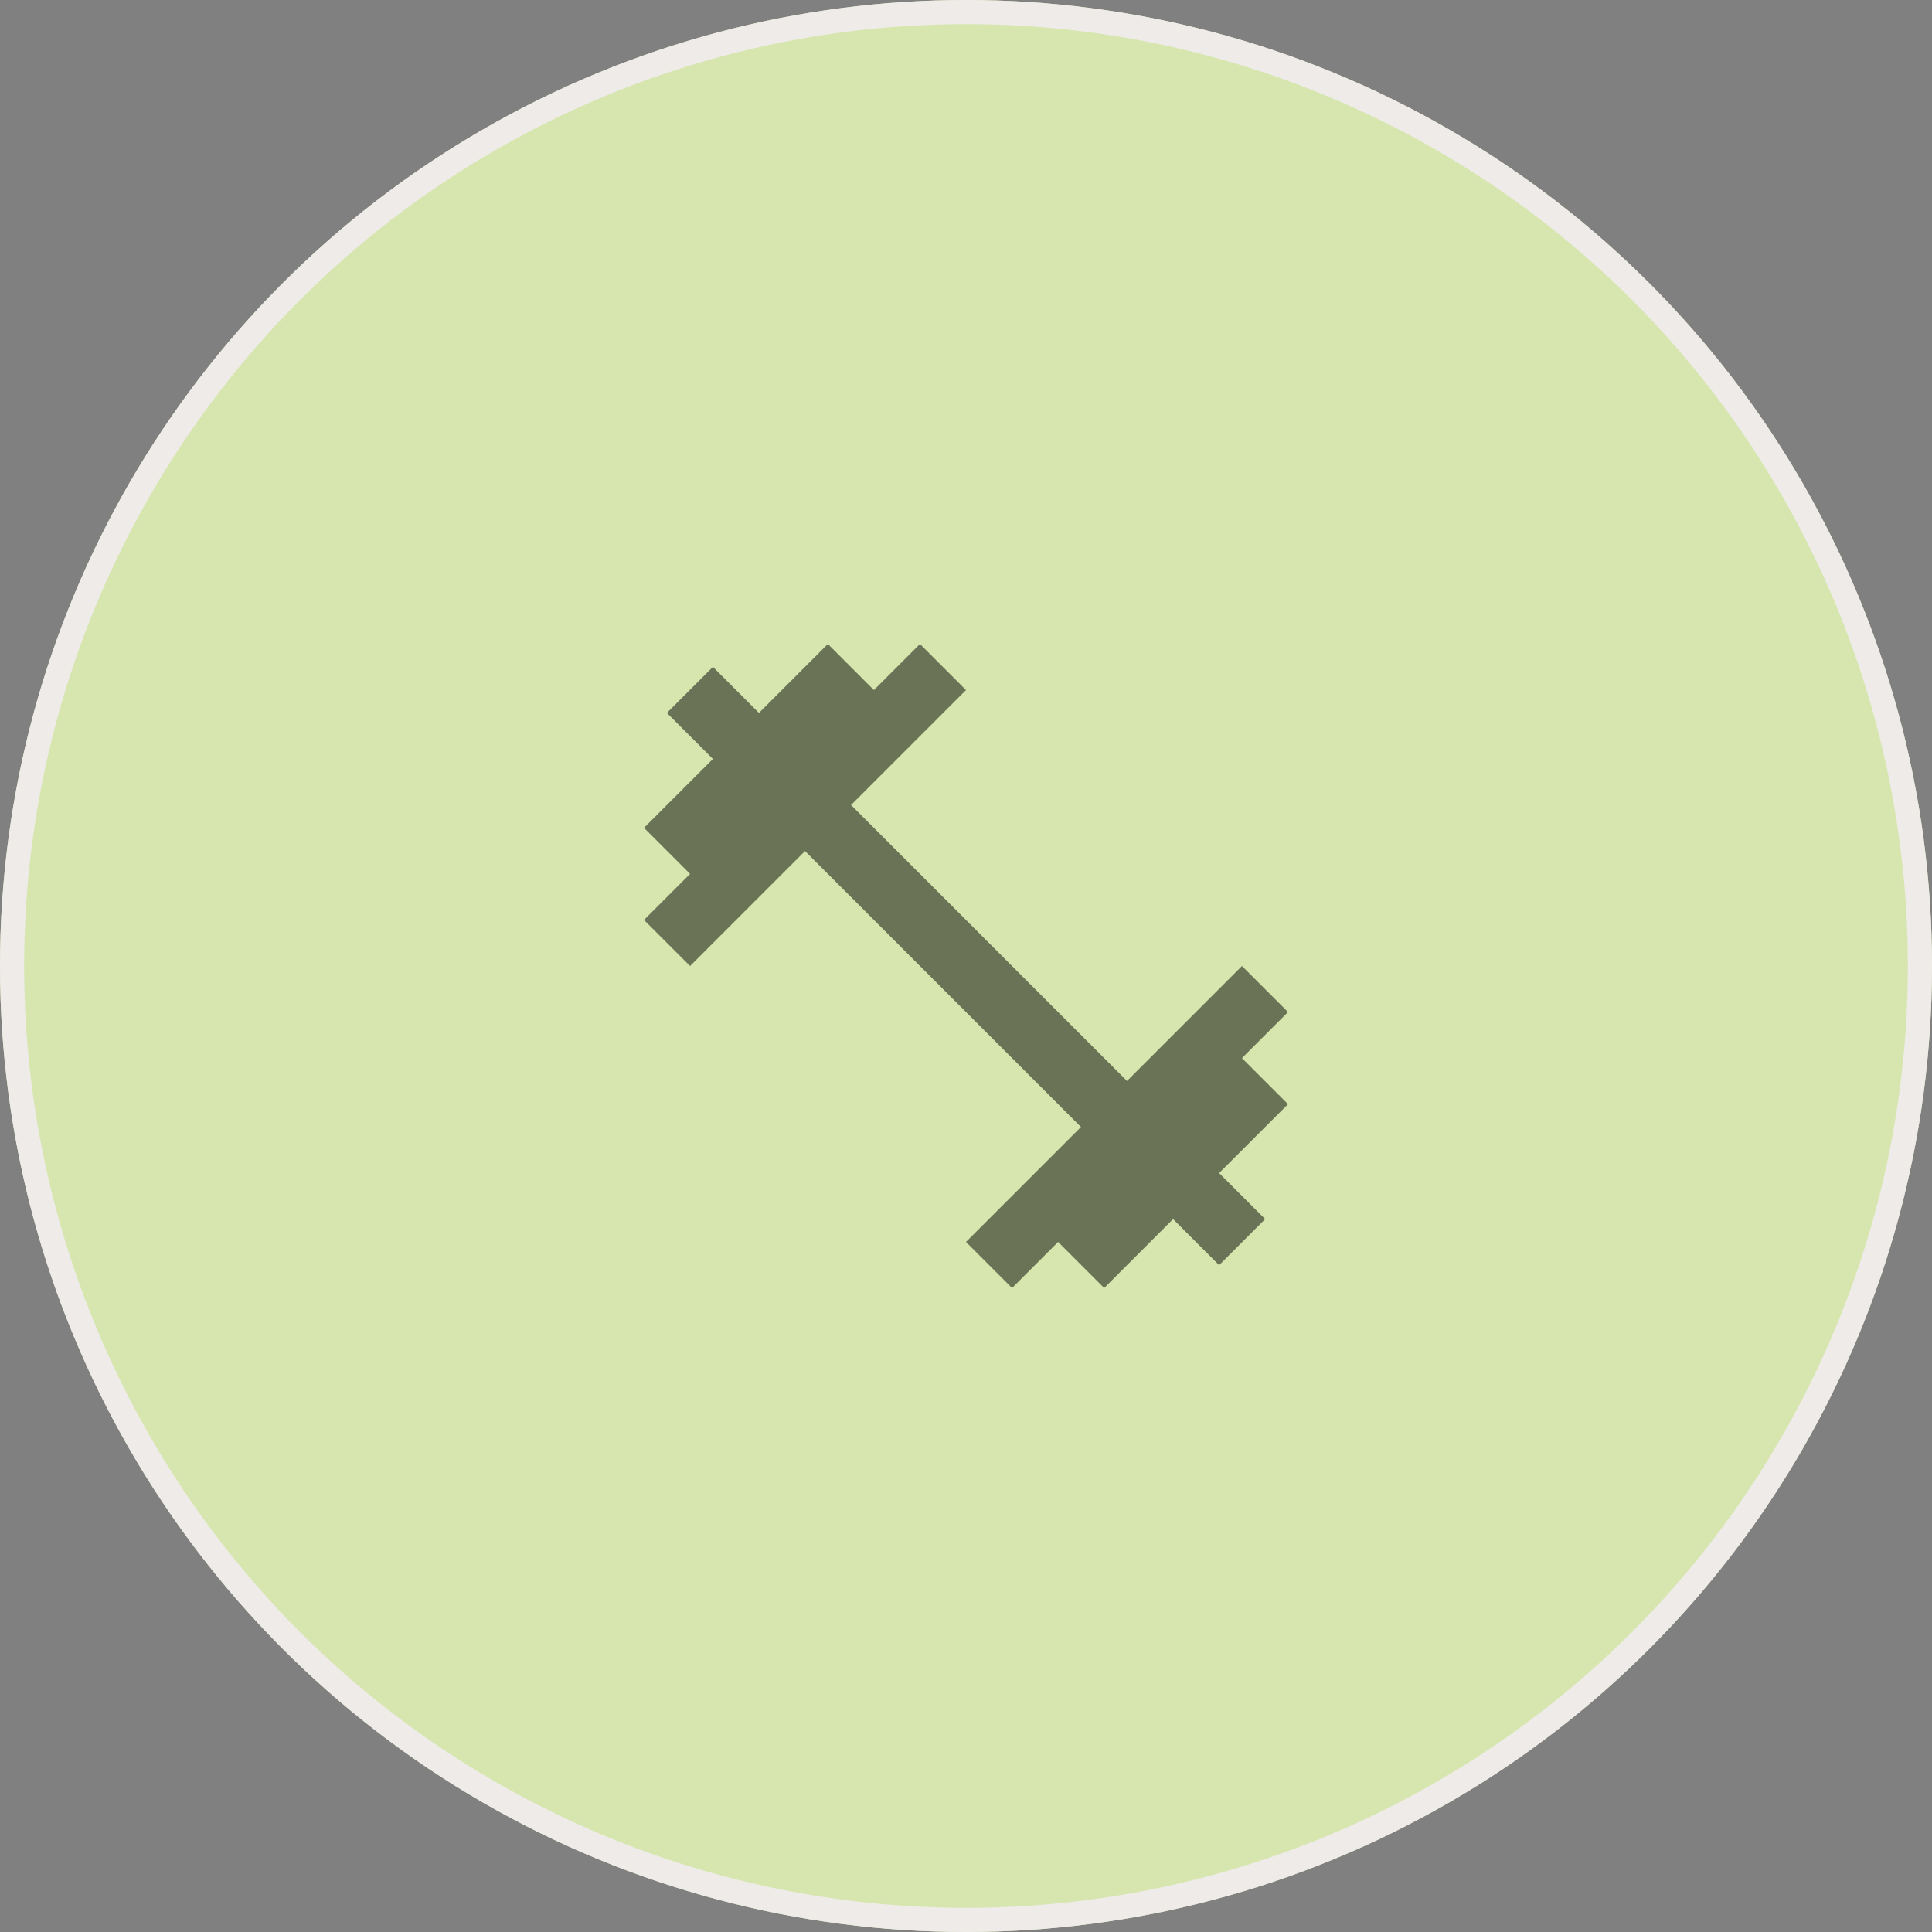
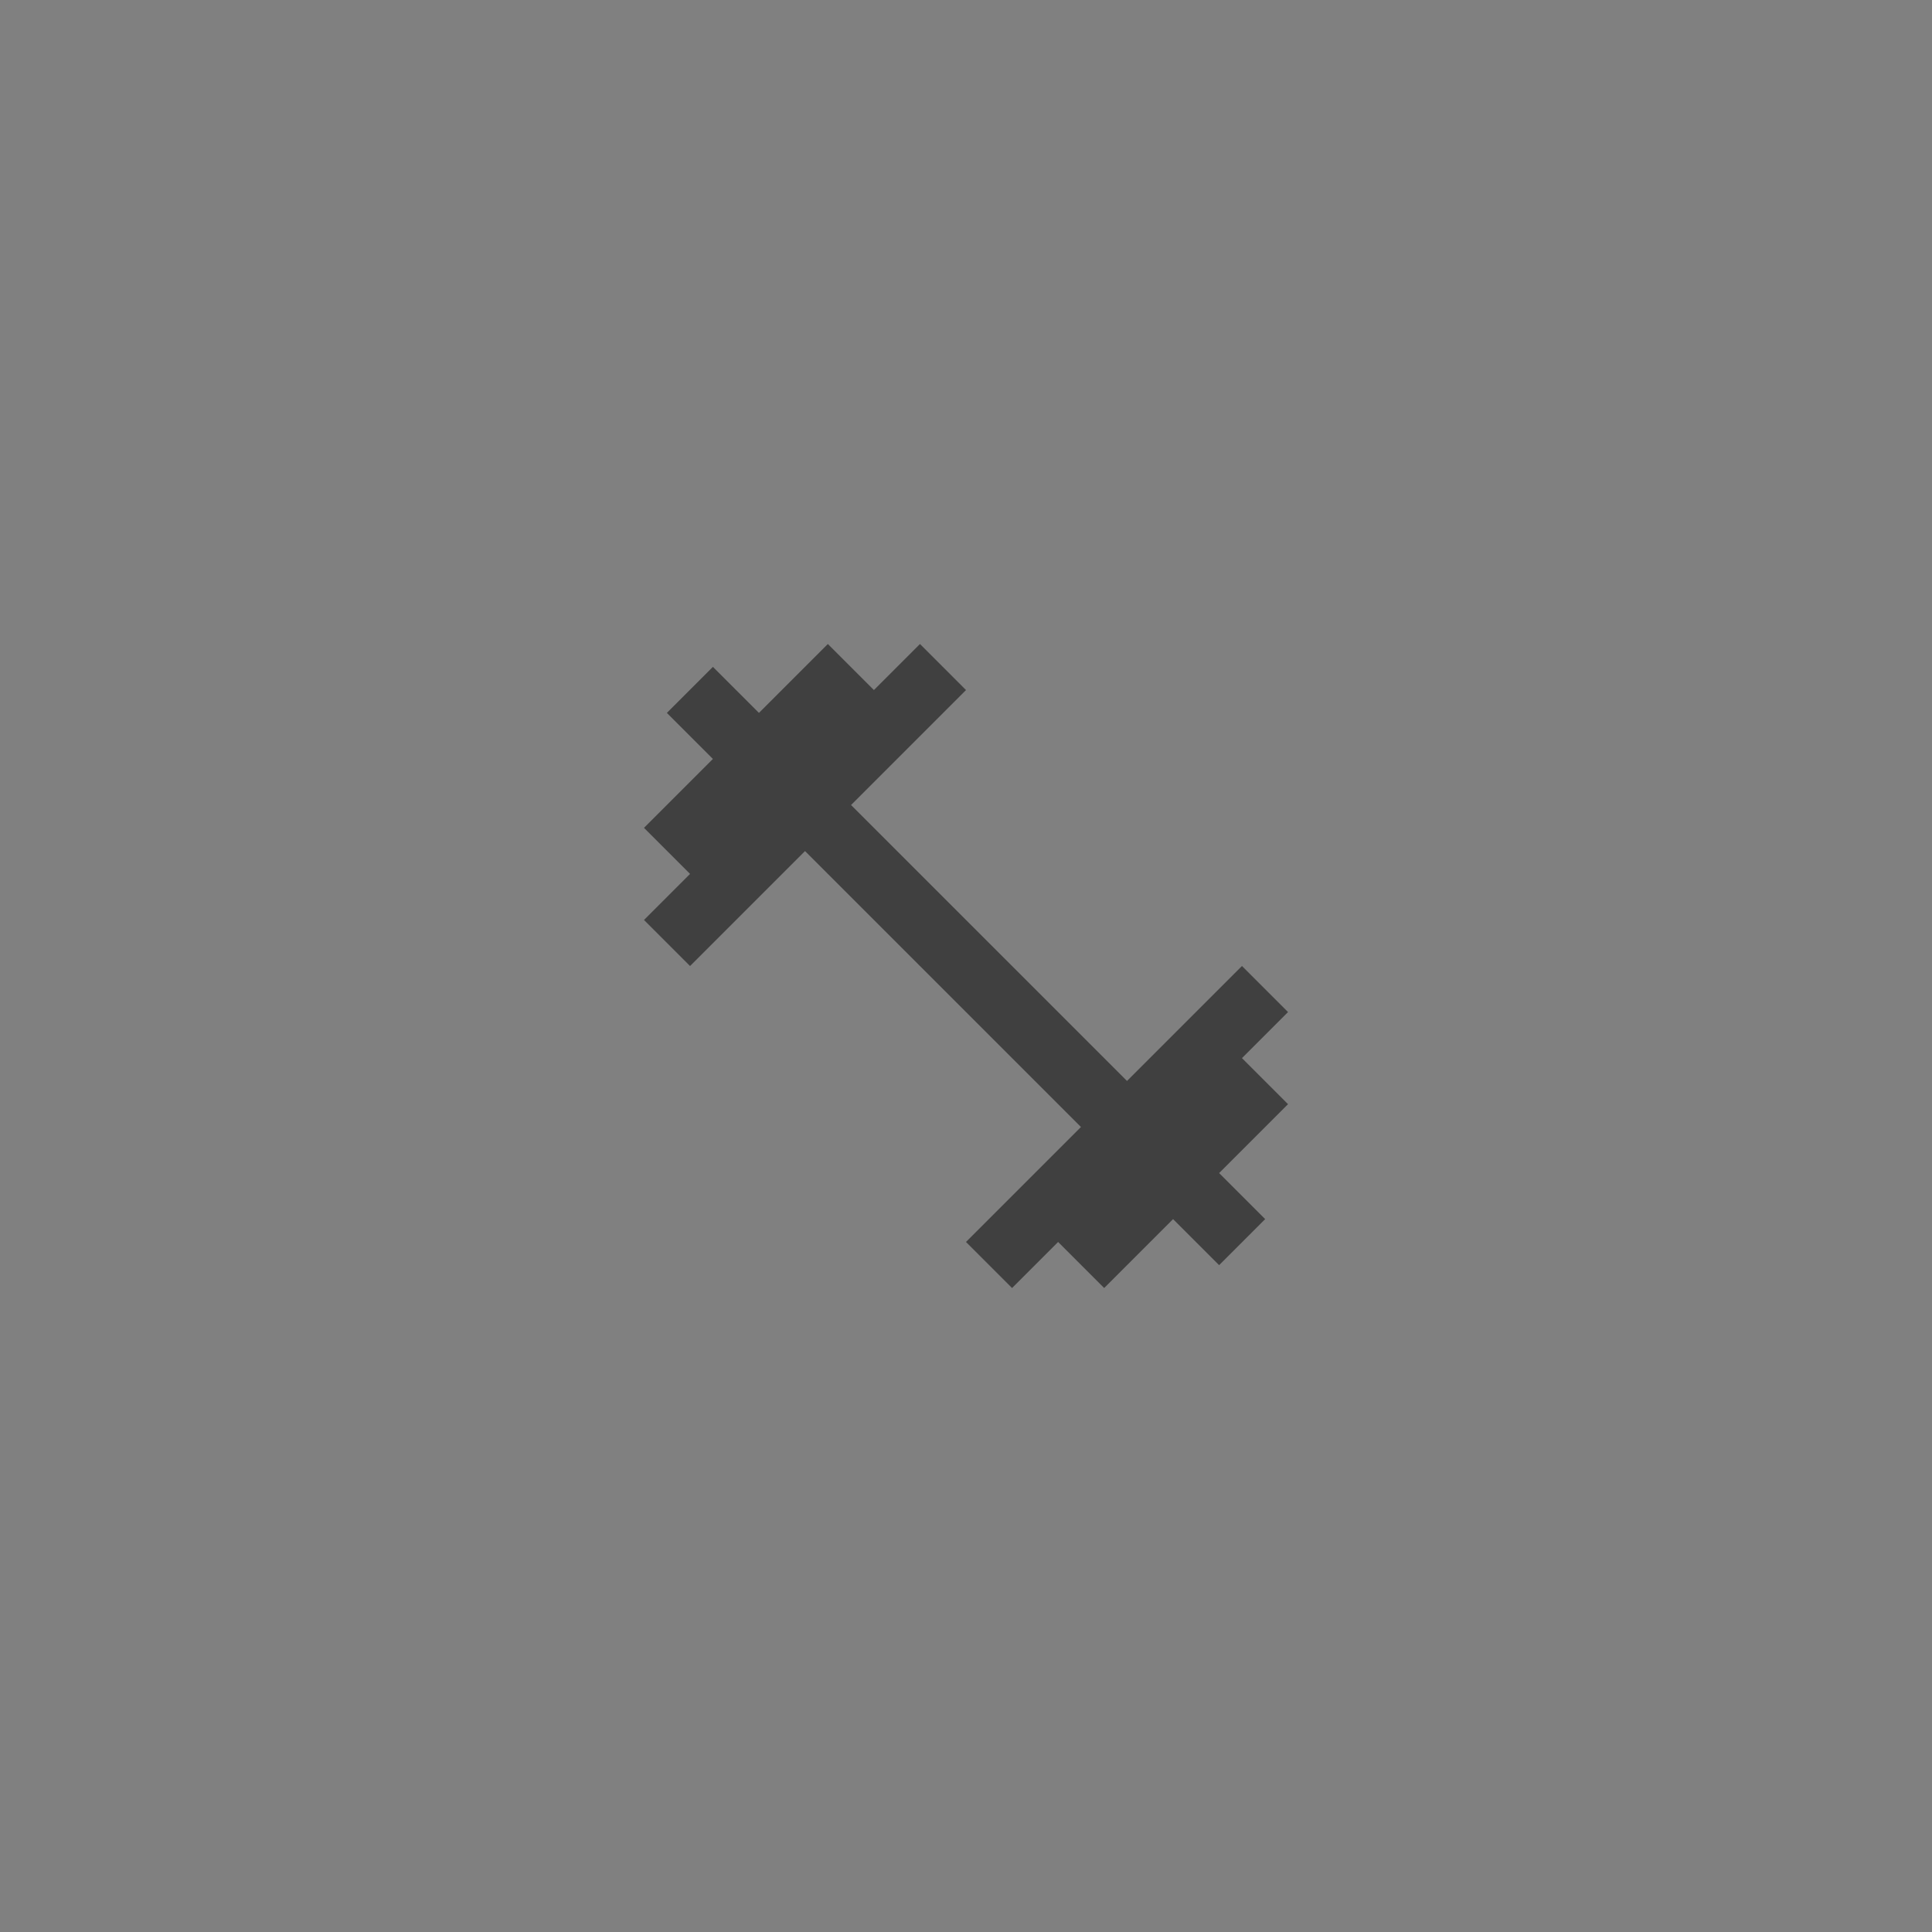
<svg xmlns="http://www.w3.org/2000/svg" width="80" height="80" viewBox="0 0 80 80">
  <rect x="0" y="0" width="80" height="80" fill="#808080" stroke="none" />
  <g id="グループ_2878" data-name="グループ 2878" transform="translate(-907 -4312)">
    <g id="楕円形_148" data-name="楕円形 148" transform="translate(907 4312)" fill="#d6e6ae" stroke="#eeebe9" stroke-width="1">
-       <circle cx="40" cy="40" r="40" stroke="none" />
-       <circle cx="40" cy="40" r="39.5" fill="none" />
-     </g>
+       </g>
    <g id="fitness_center_black_24dp" transform="translate(931 4336)" opacity="0.5">
-       <path id="パス_6311" data-name="パス 6311" d="M0,0H32V32H0Z" fill="none" />
      <path id="パス_6312" data-name="パス 6312" d="M26.76,19.147l1.907-1.907L26.76,15.333,22,20.093,10.573,8.667l4.76-4.76L13.427,2,11.52,3.907,9.613,2,6.76,4.853,4.853,2.947,2.947,4.853,4.853,6.76,2,9.613,3.907,11.52,2,13.427l1.907,1.907,4.76-4.76L20.093,22l-4.76,4.76,1.907,1.907,1.907-1.907,1.907,1.907,2.853-2.853,1.907,1.907,1.907-1.907-1.907-1.907,2.853-2.853L26.76,19.147Z" transform="translate(0.667 0.667)" />
    </g>
  </g>
</svg>